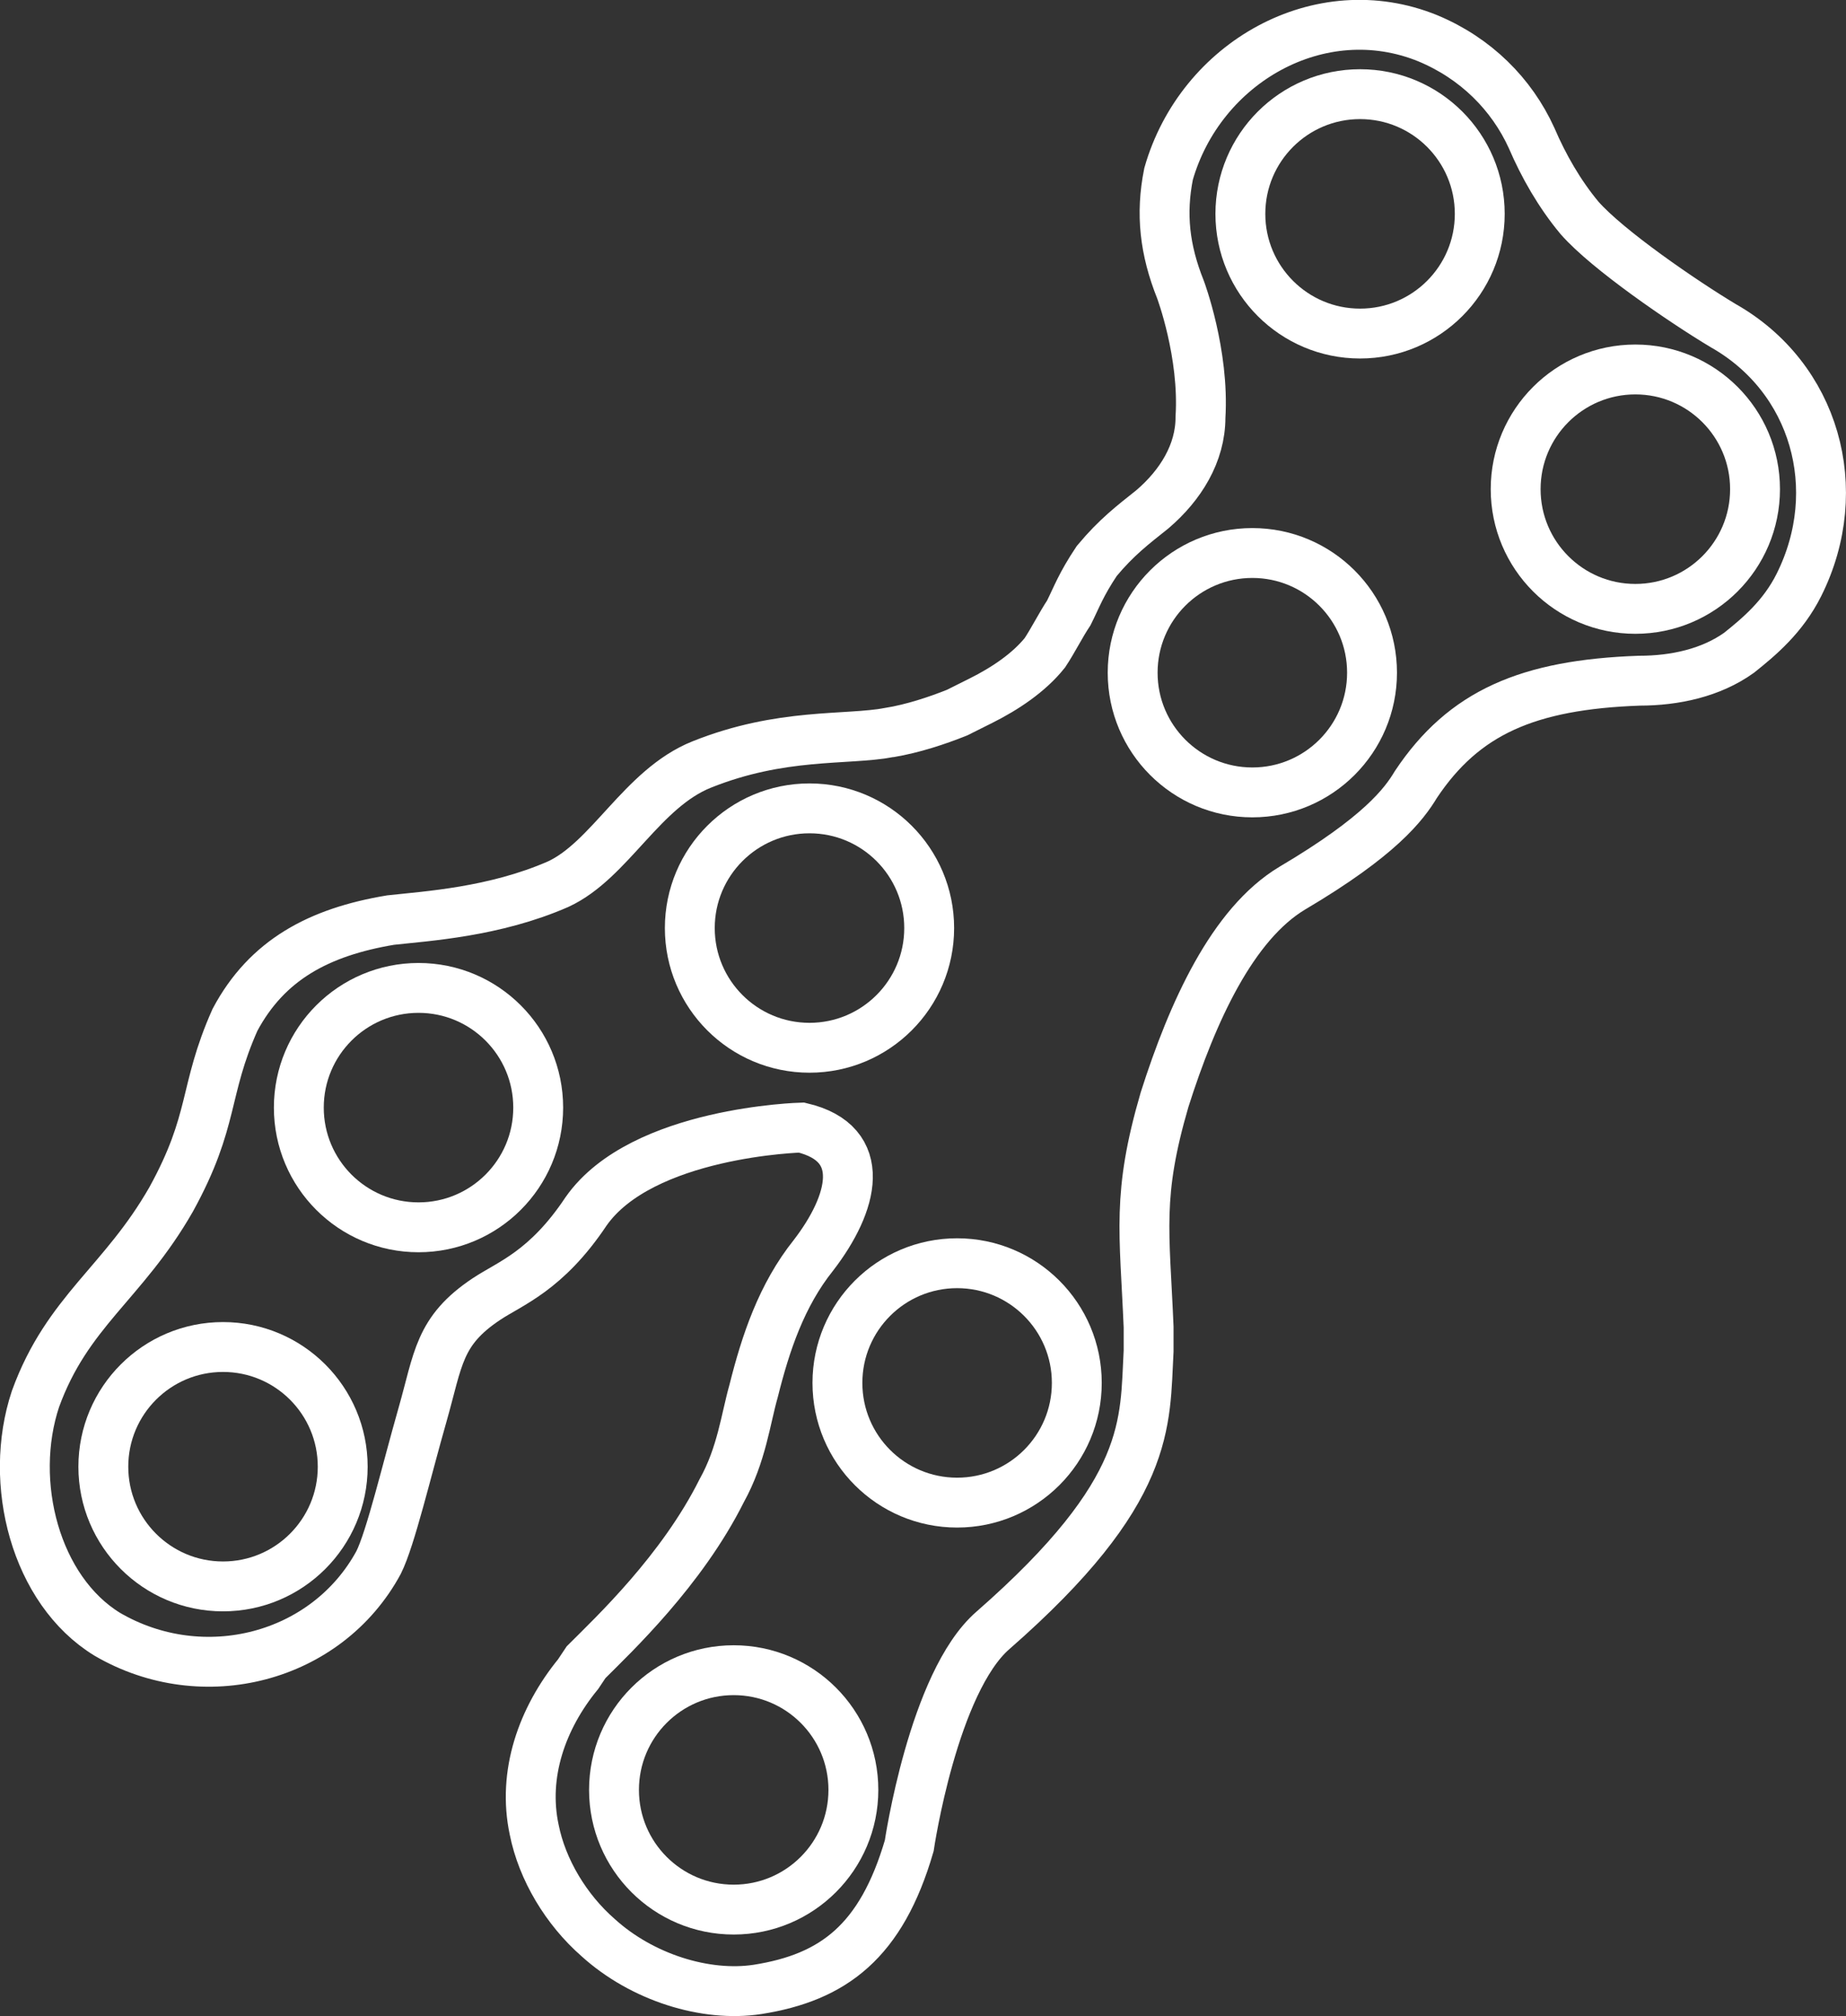
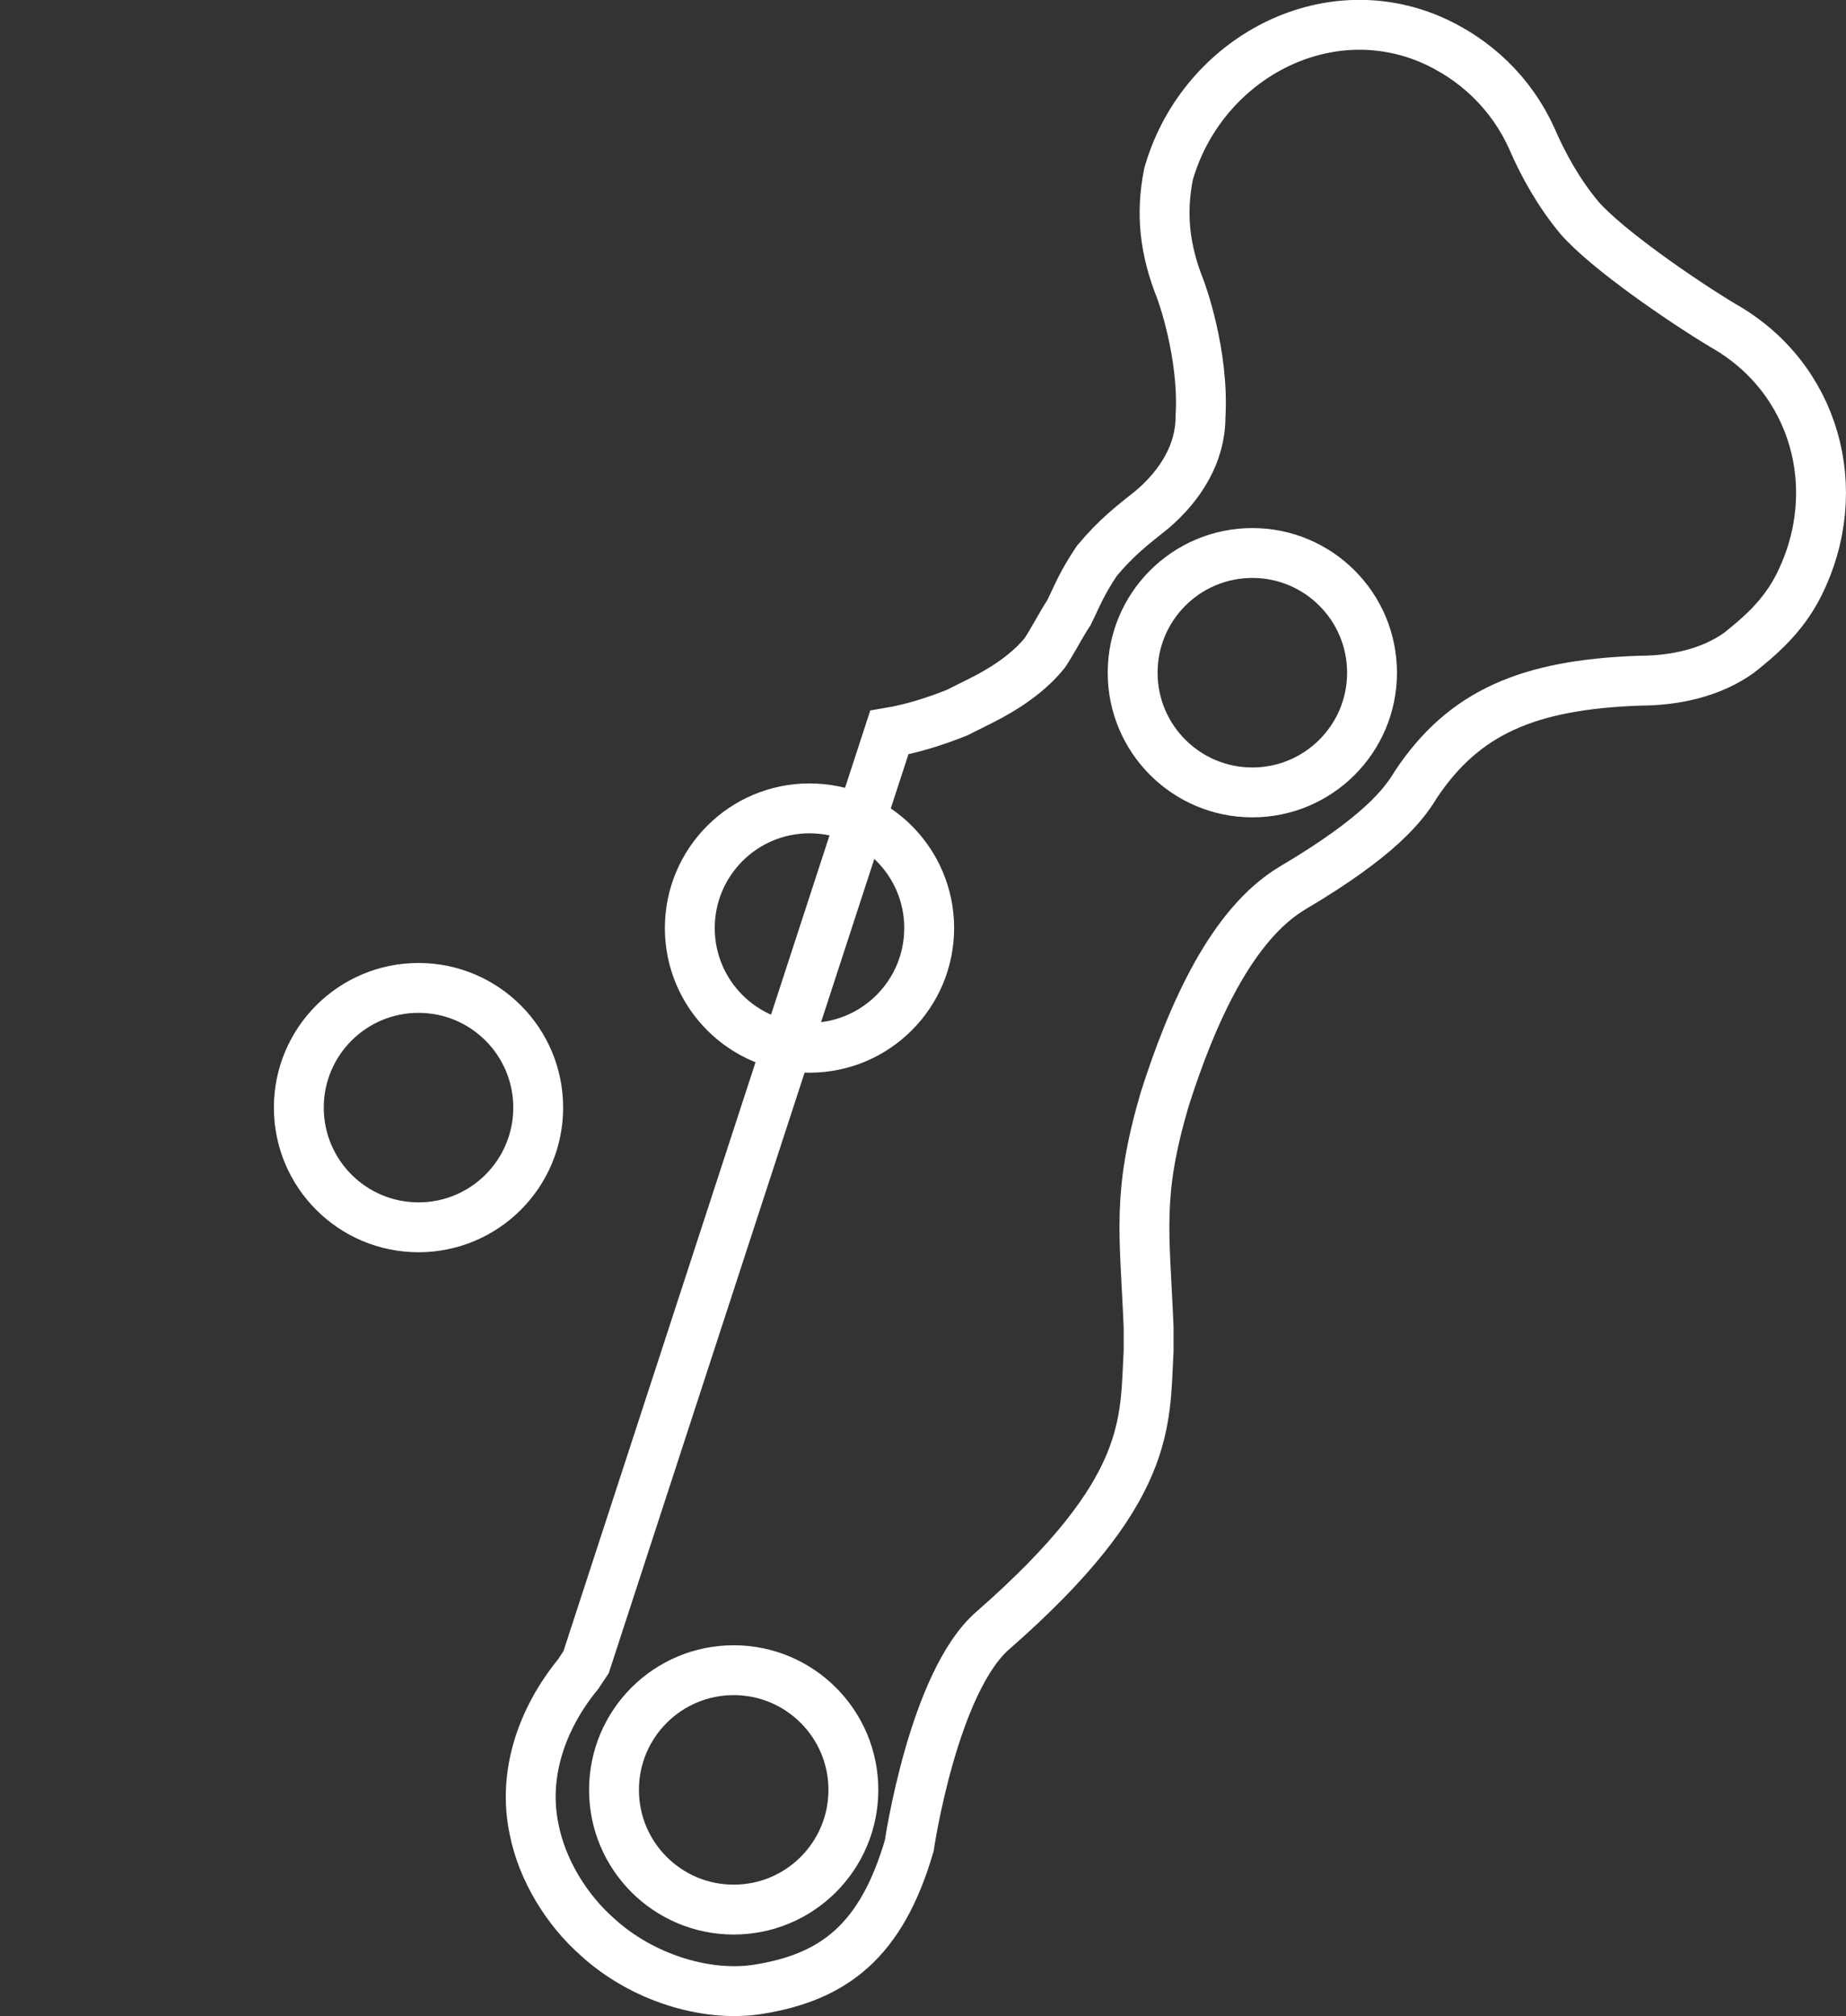
<svg xmlns="http://www.w3.org/2000/svg" id="_Слой_2" data-name="Слой 2" viewBox="0 0 46.27 50.53">
  <rect x="0" y="0" width="46.27" height="50.53" fill="#333333" stroke="none" />
  <defs>
    <style>
      .cls-1 {
        fill: none;
        stroke: #fff;
        stroke-miterlimit: 10;
        stroke-width: 1.25px;
      }
    </style>
  </defs>
  <g id="_Слой_2-2" data-name=" Слой 2">
    <g>
-       <circle class="cls-1" cx="34.09" cy="5.36" r="3" />
-       <circle class="cls-1" cx="40.99" cy="12.26" r="3" />
      <circle class="cls-1" cx="31.39" cy="16.86" r="3" />
      <circle class="cls-1" cx="20.29" cy="23.26" r="3" />
-       <circle class="cls-1" cx="23.99" cy="34.66" r="3" />
      <circle class="cls-1" cx="10.49" cy="27.76" r="3" />
      <circle class="cls-1" cx="18.39" cy="44.86" r="3" />
-       <circle class="cls-1" cx="5.59" cy="36.76" r="3" />
-       <path class="cls-1" d="m22.29,18.36c.6-.1,1.2-.3,1.7-.5l.6-.3c.6-.3,1.2-.7,1.6-1.2.2-.3.4-.7.6-1,.2-.4.3-.7.7-1.3.5-.6.9-.9,1.4-1.3.7-.6,1.2-1.4,1.2-2.3.1-1.6-.5-3.2-.5-3.2-.4-1-.5-1.9-.3-2.9.8-2.8,3.8-4.5,6.5-3.4,1.2.5,2.1,1.4,2.6,2.5.3.7.7,1.4,1.2,2,.7.8,2.6,2.1,3.6,2.7,2.3,1.3,3.1,4.1,1.9,6.5-.4.8-1,1.3-1.5,1.7-.7.5-1.6.7-2.5.7-2.8.1-4.4.8-5.6,2.6-.3.5-.9,1.3-3.1,2.6-1.5.9-2.5,3.1-3.2,5.3-.7,2.4-.5,3.3-.4,5.7v.6c-.1,1.8.1,3.5-3.9,7-1.5,1.3-2.1,5.4-2.1,5.4-.7,2.4-1.9,3.3-3.8,3.6-1.3.2-2.9-.3-4-1.3-.8-.7-1.4-1.7-1.6-2.7-.3-1.4.2-2.8,1.1-3.9l.2-.3c.7-.7,2.4-2.3,3.4-4.3.5-.9.6-1.8.8-2.5.3-1.2.7-2.4,1.5-3.4,1-1.3,1.4-2.8-.3-3.2,0,0-4,.1-5.4,2.1-1,1.5-1.9,1.8-2.5,2.2-1.2.8-1.2,1.5-1.6,2.9-.4,1.4-.8,3.1-1.1,3.7-1.3,2.4-4.4,3.2-6.8,1.8-1.8-1.1-2.5-3.8-1.8-5.9.8-2.2,2.2-2.9,3.4-5,1.1-2,.8-2.7,1.6-4.5.8-1.5,2.1-2.2,3.9-2.5.9-.1,2.6-.2,4.2-.9,1.3-.6,2.1-2.4,3.6-3,2-.8,3.6-.6,4.7-.8Z" />
+       <path class="cls-1" d="m22.29,18.36c.6-.1,1.2-.3,1.7-.5l.6-.3c.6-.3,1.2-.7,1.6-1.2.2-.3.4-.7.6-1,.2-.4.3-.7.7-1.3.5-.6.9-.9,1.4-1.3.7-.6,1.2-1.4,1.2-2.3.1-1.6-.5-3.2-.5-3.2-.4-1-.5-1.9-.3-2.9.8-2.8,3.8-4.5,6.5-3.4,1.2.5,2.1,1.4,2.6,2.5.3.7.7,1.4,1.2,2,.7.8,2.6,2.1,3.6,2.7,2.3,1.3,3.1,4.1,1.9,6.5-.4.8-1,1.3-1.5,1.7-.7.5-1.6.7-2.5.7-2.8.1-4.4.8-5.6,2.6-.3.5-.9,1.3-3.1,2.6-1.5.9-2.5,3.1-3.2,5.3-.7,2.4-.5,3.3-.4,5.7v.6c-.1,1.8.1,3.5-3.9,7-1.5,1.3-2.1,5.4-2.1,5.4-.7,2.4-1.9,3.3-3.8,3.6-1.3.2-2.9-.3-4-1.3-.8-.7-1.4-1.7-1.6-2.7-.3-1.4.2-2.8,1.1-3.9l.2-.3Z" />
    </g>
  </g>
</svg>